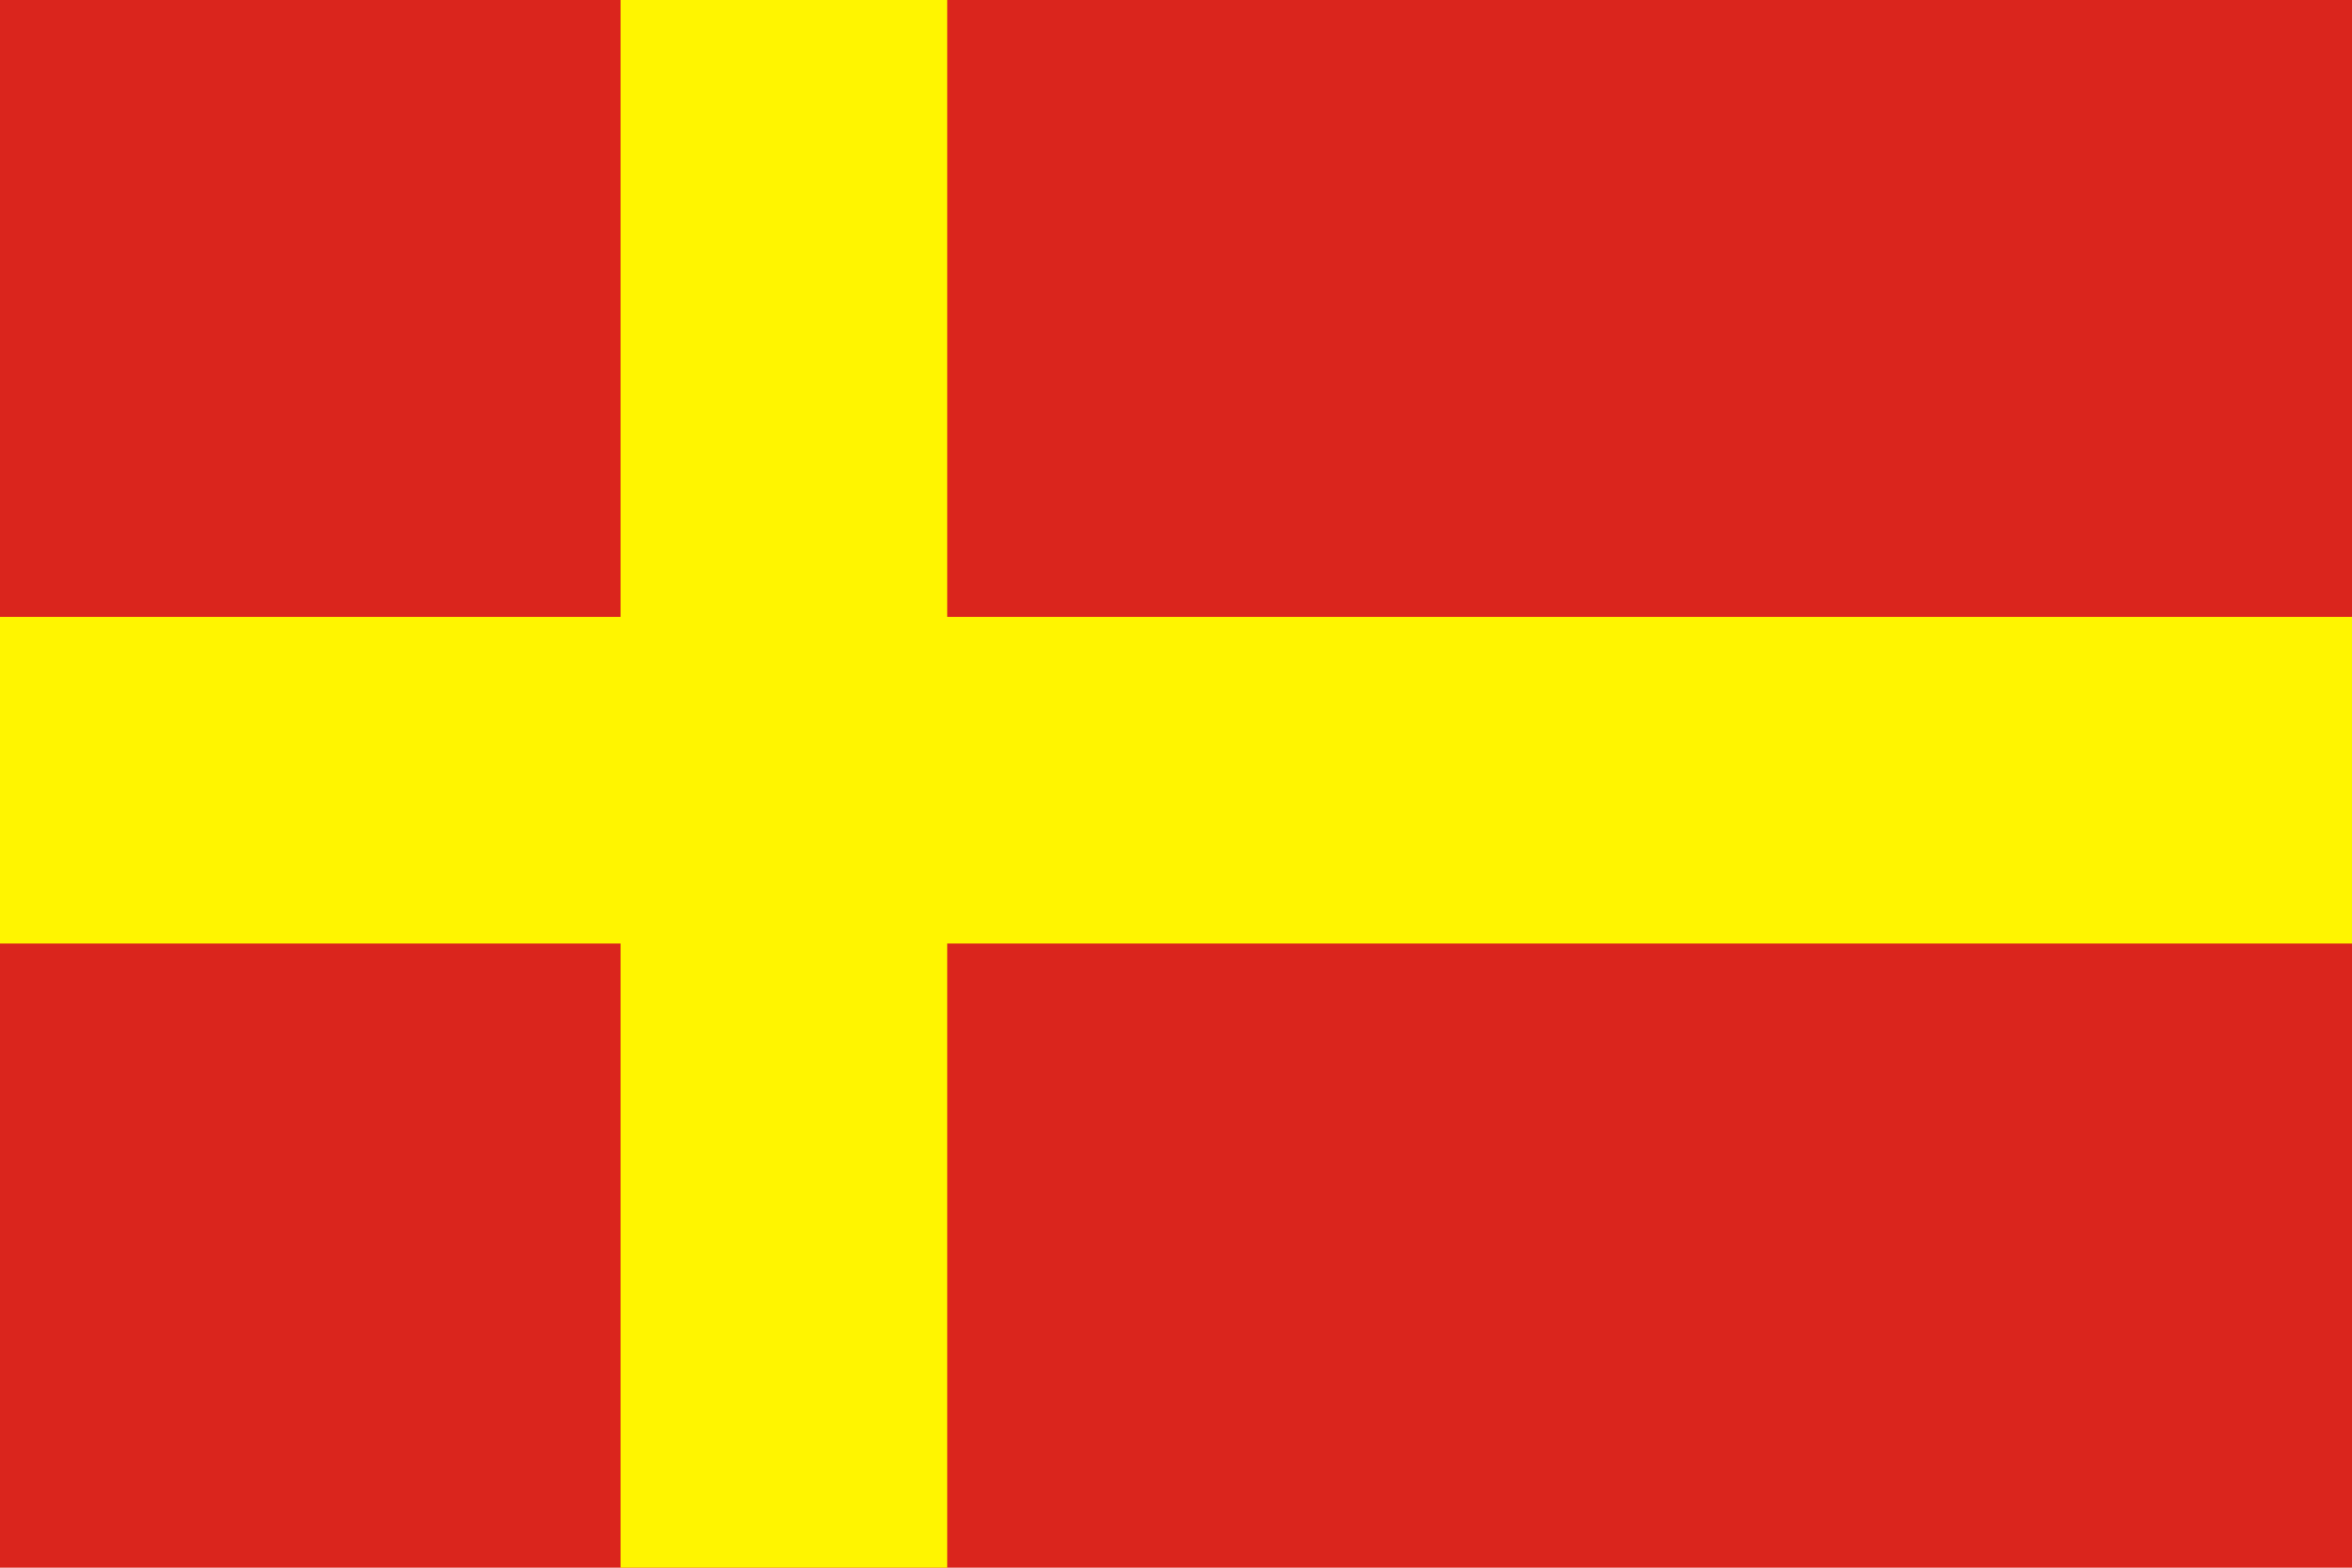
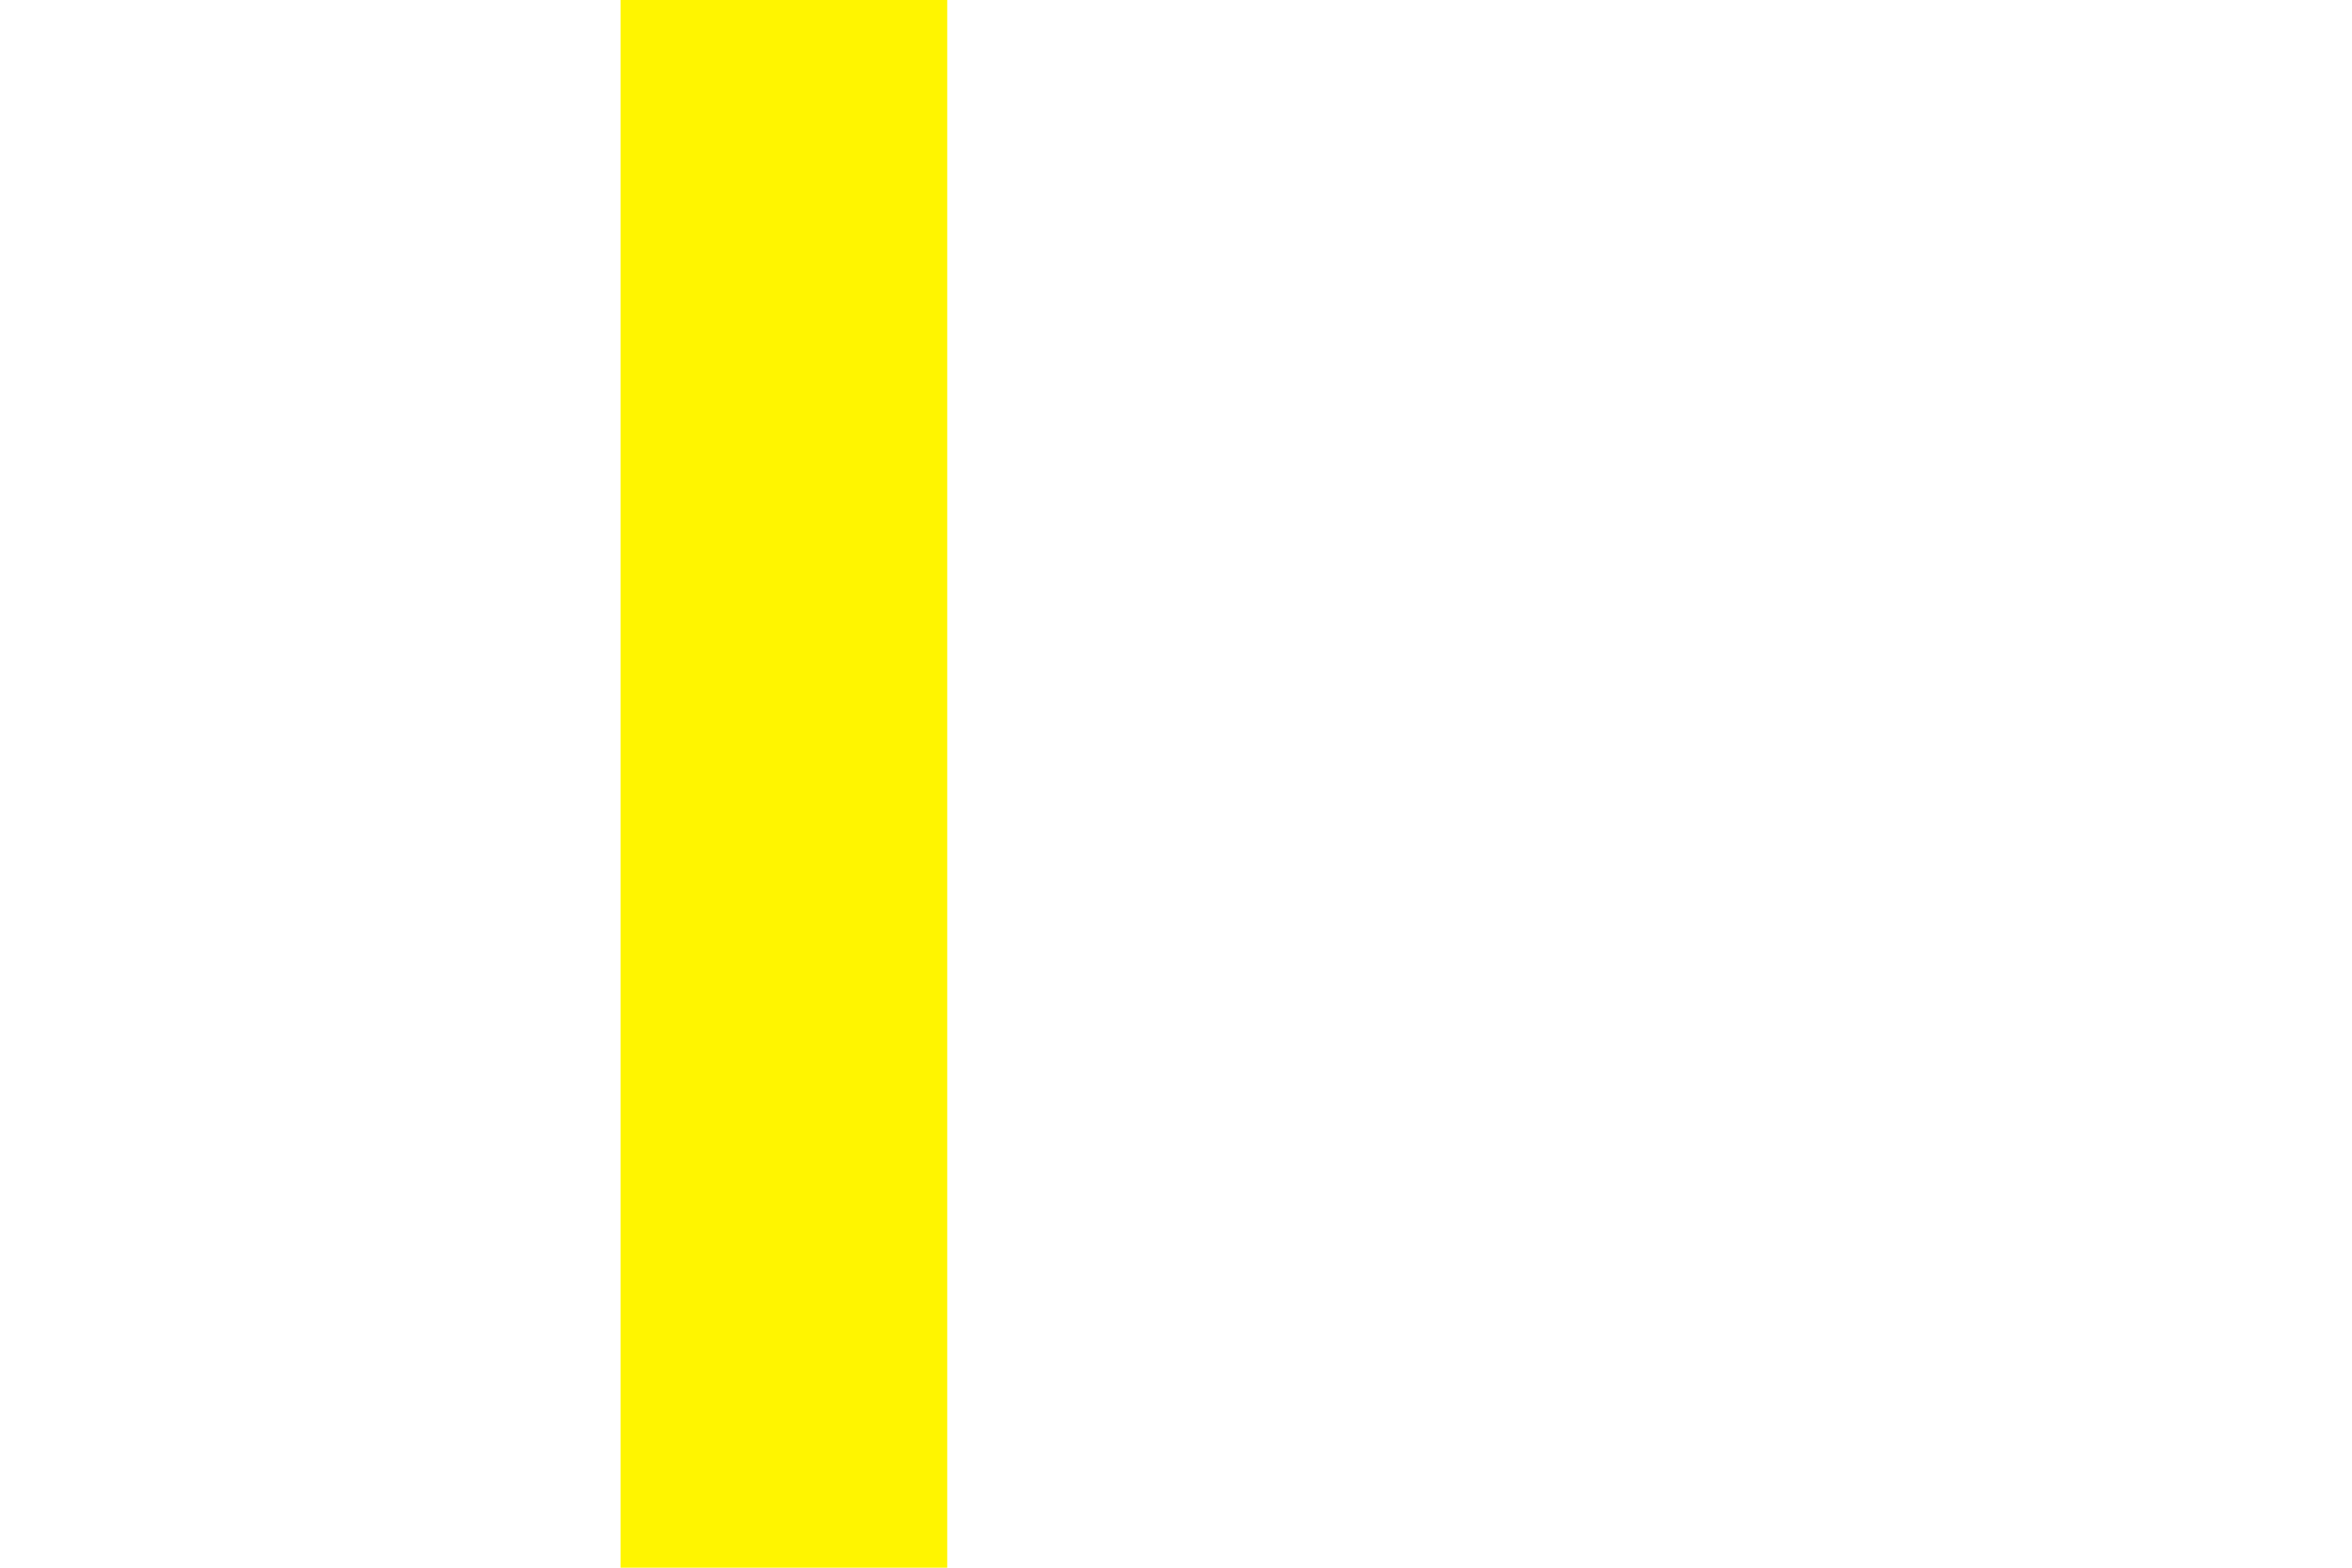
<svg xmlns="http://www.w3.org/2000/svg" xmlns:ns1="http://sodipodi.sourceforge.net/DTD/sodipodi-0.dtd" xmlns:ns2="http://www.inkscape.org/namespaces/inkscape" id="svg2559" ns1:version="0.32" ns2:version="0.45.1" width="324" height="216" version="1.0" ns1:docbase="C:\TIIKERI\Liput\Espanja\Cantabria - kunnat\svg" ns1:docname="Castaneda.svg" ns2:output_extension="org.inkscape.output.svg.inkscape">
  <defs id="defs2562" />
  <ns1:namedview ns2:window-height="712" ns2:window-width="1024" ns2:pageshadow="2" ns2:pageopacity="0.0" guidetolerance="10.0" gridtolerance="10.0" objecttolerance="10.0" borderopacity="1.0" bordercolor="#666666" pagecolor="#ffffff" id="base" showguides="true" ns2:guide-bbox="true" ns2:zoom="1.7453704" ns2:cx="162" ns2:cy="108" ns2:window-x="-4" ns2:window-y="-4" ns2:current-layer="svg2559">
    <ns1:guide orientation="vertical" position="85.942" id="guide2570" />
    <ns1:guide orientation="vertical" position="129.485" id="guide2572" />
    <ns1:guide orientation="horizontal" position="130.058" id="guide2574" />
    <ns1:guide orientation="horizontal" position="87.088" id="guide2576" />
  </ns1:namedview>
-   <rect style="opacity:1;fill:#da251d;fill-opacity:1" id="rect2568" width="324" height="216" x="0" y="0" />
  <rect style="opacity:1;fill:#fff500;fill-opacity:1" id="rect2578" width="45" height="216" x="85.485" y="0" />
-   <rect style="opacity:1;fill:#fff500;fill-opacity:1" id="rect2580" width="324" height="45" x="0" y="85" />
</svg>